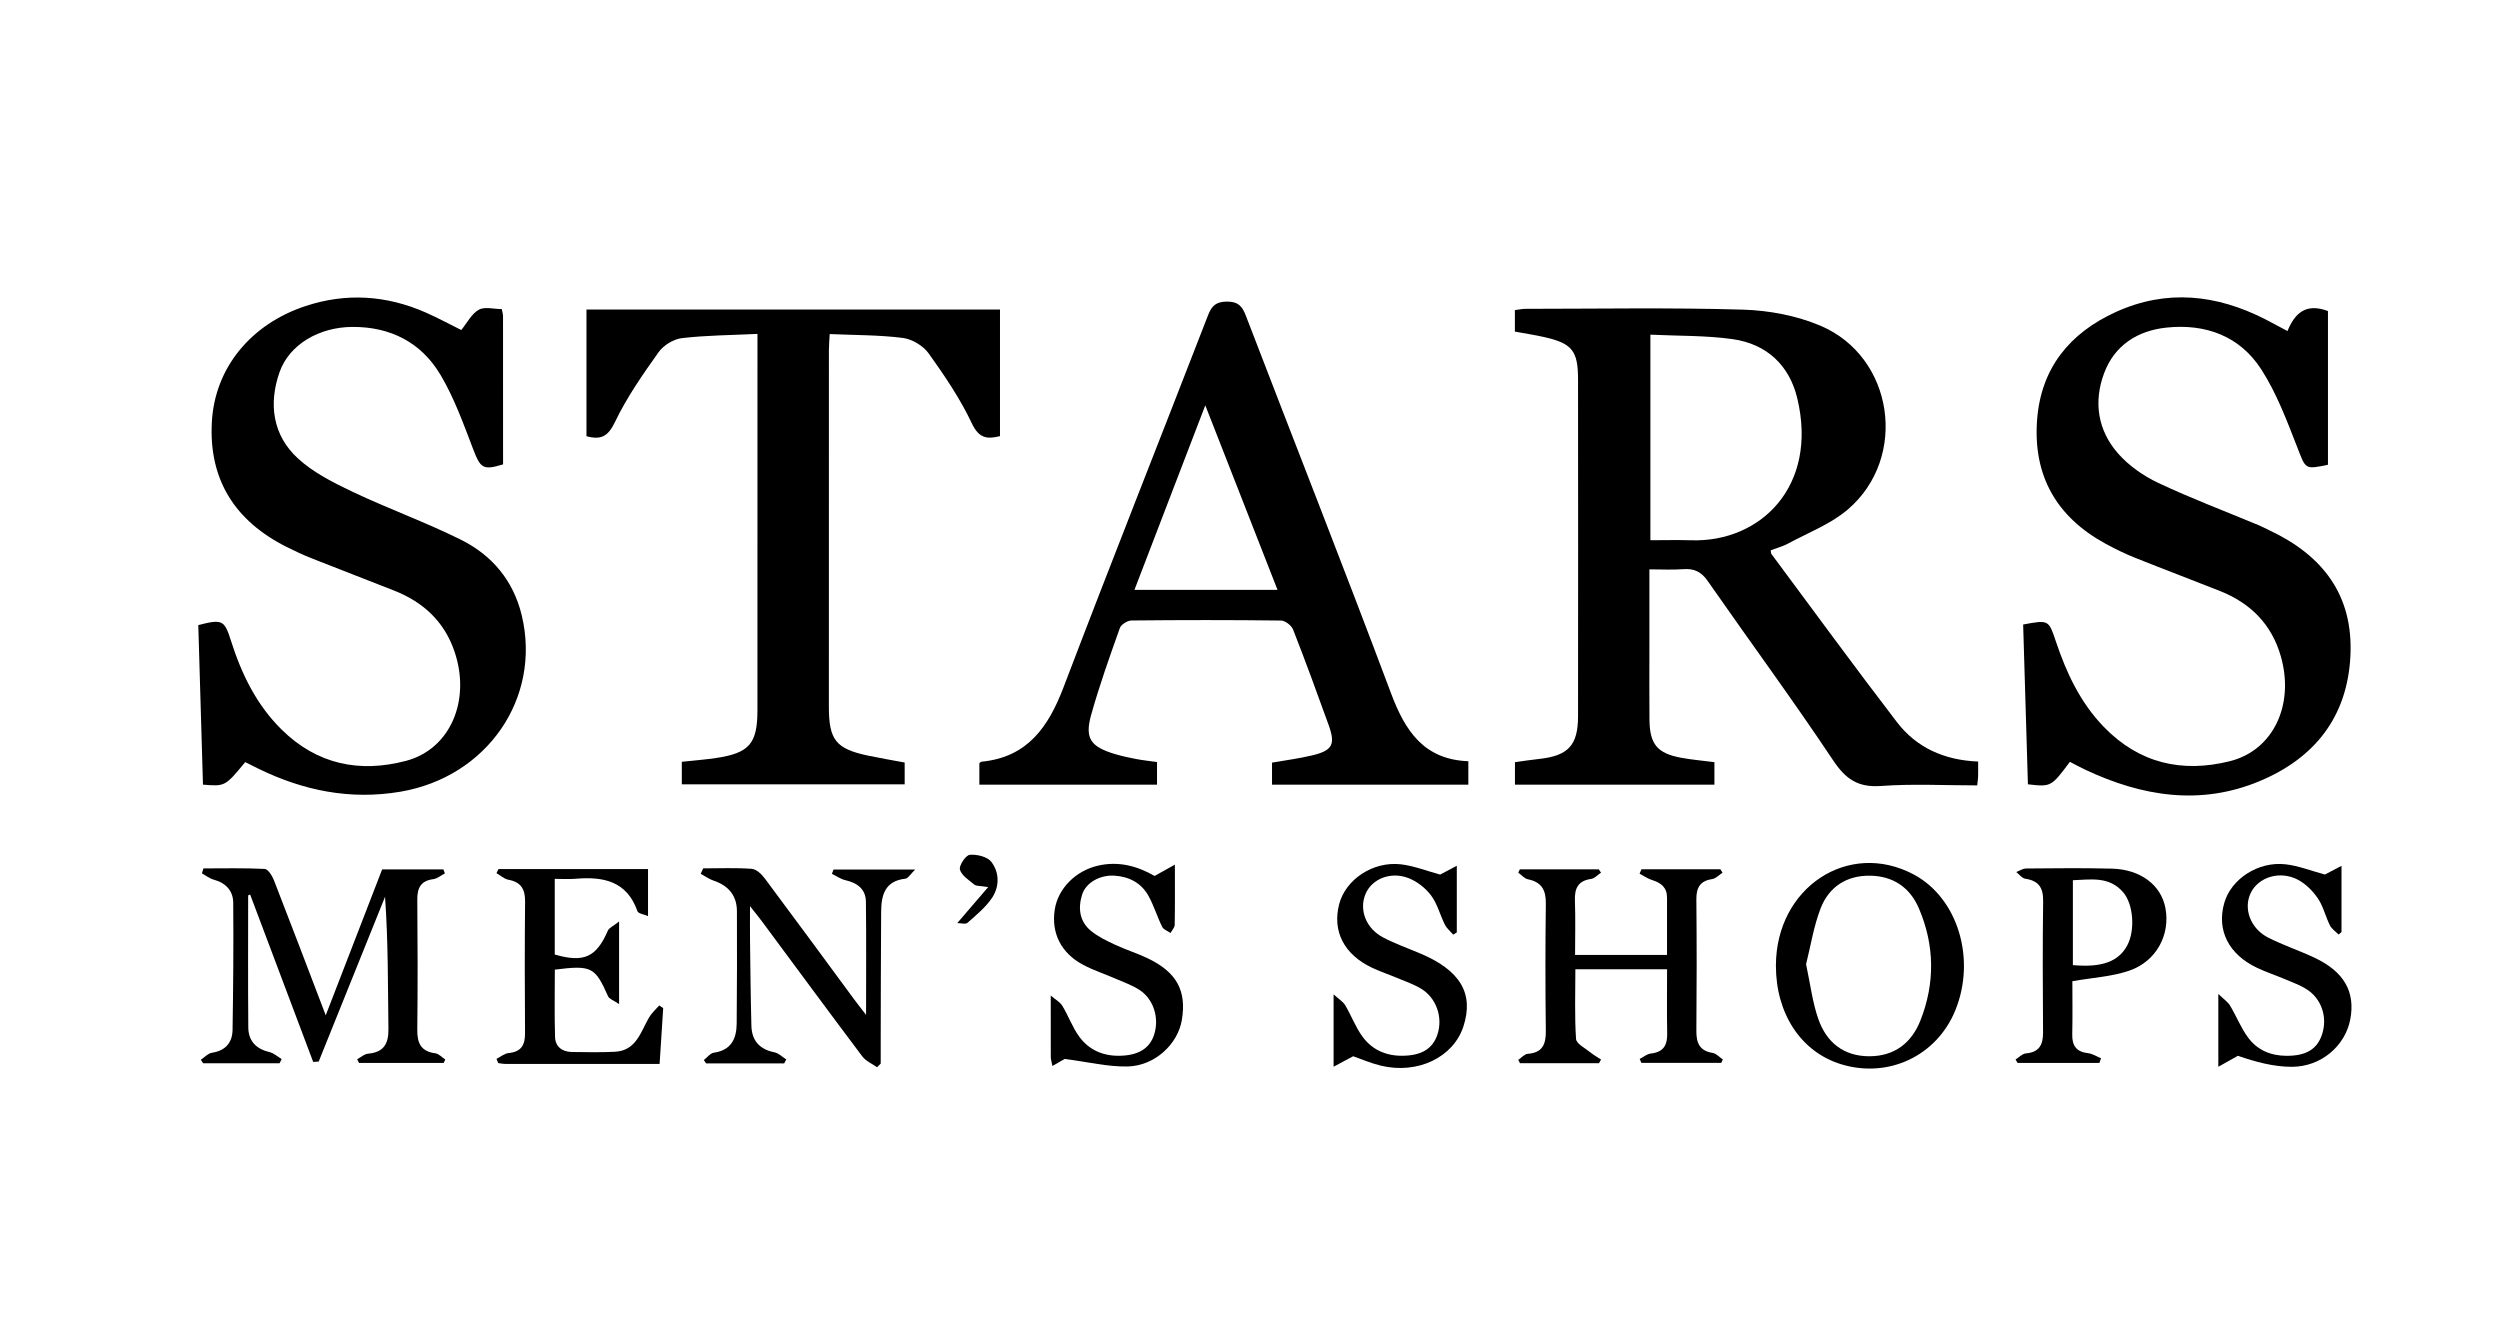
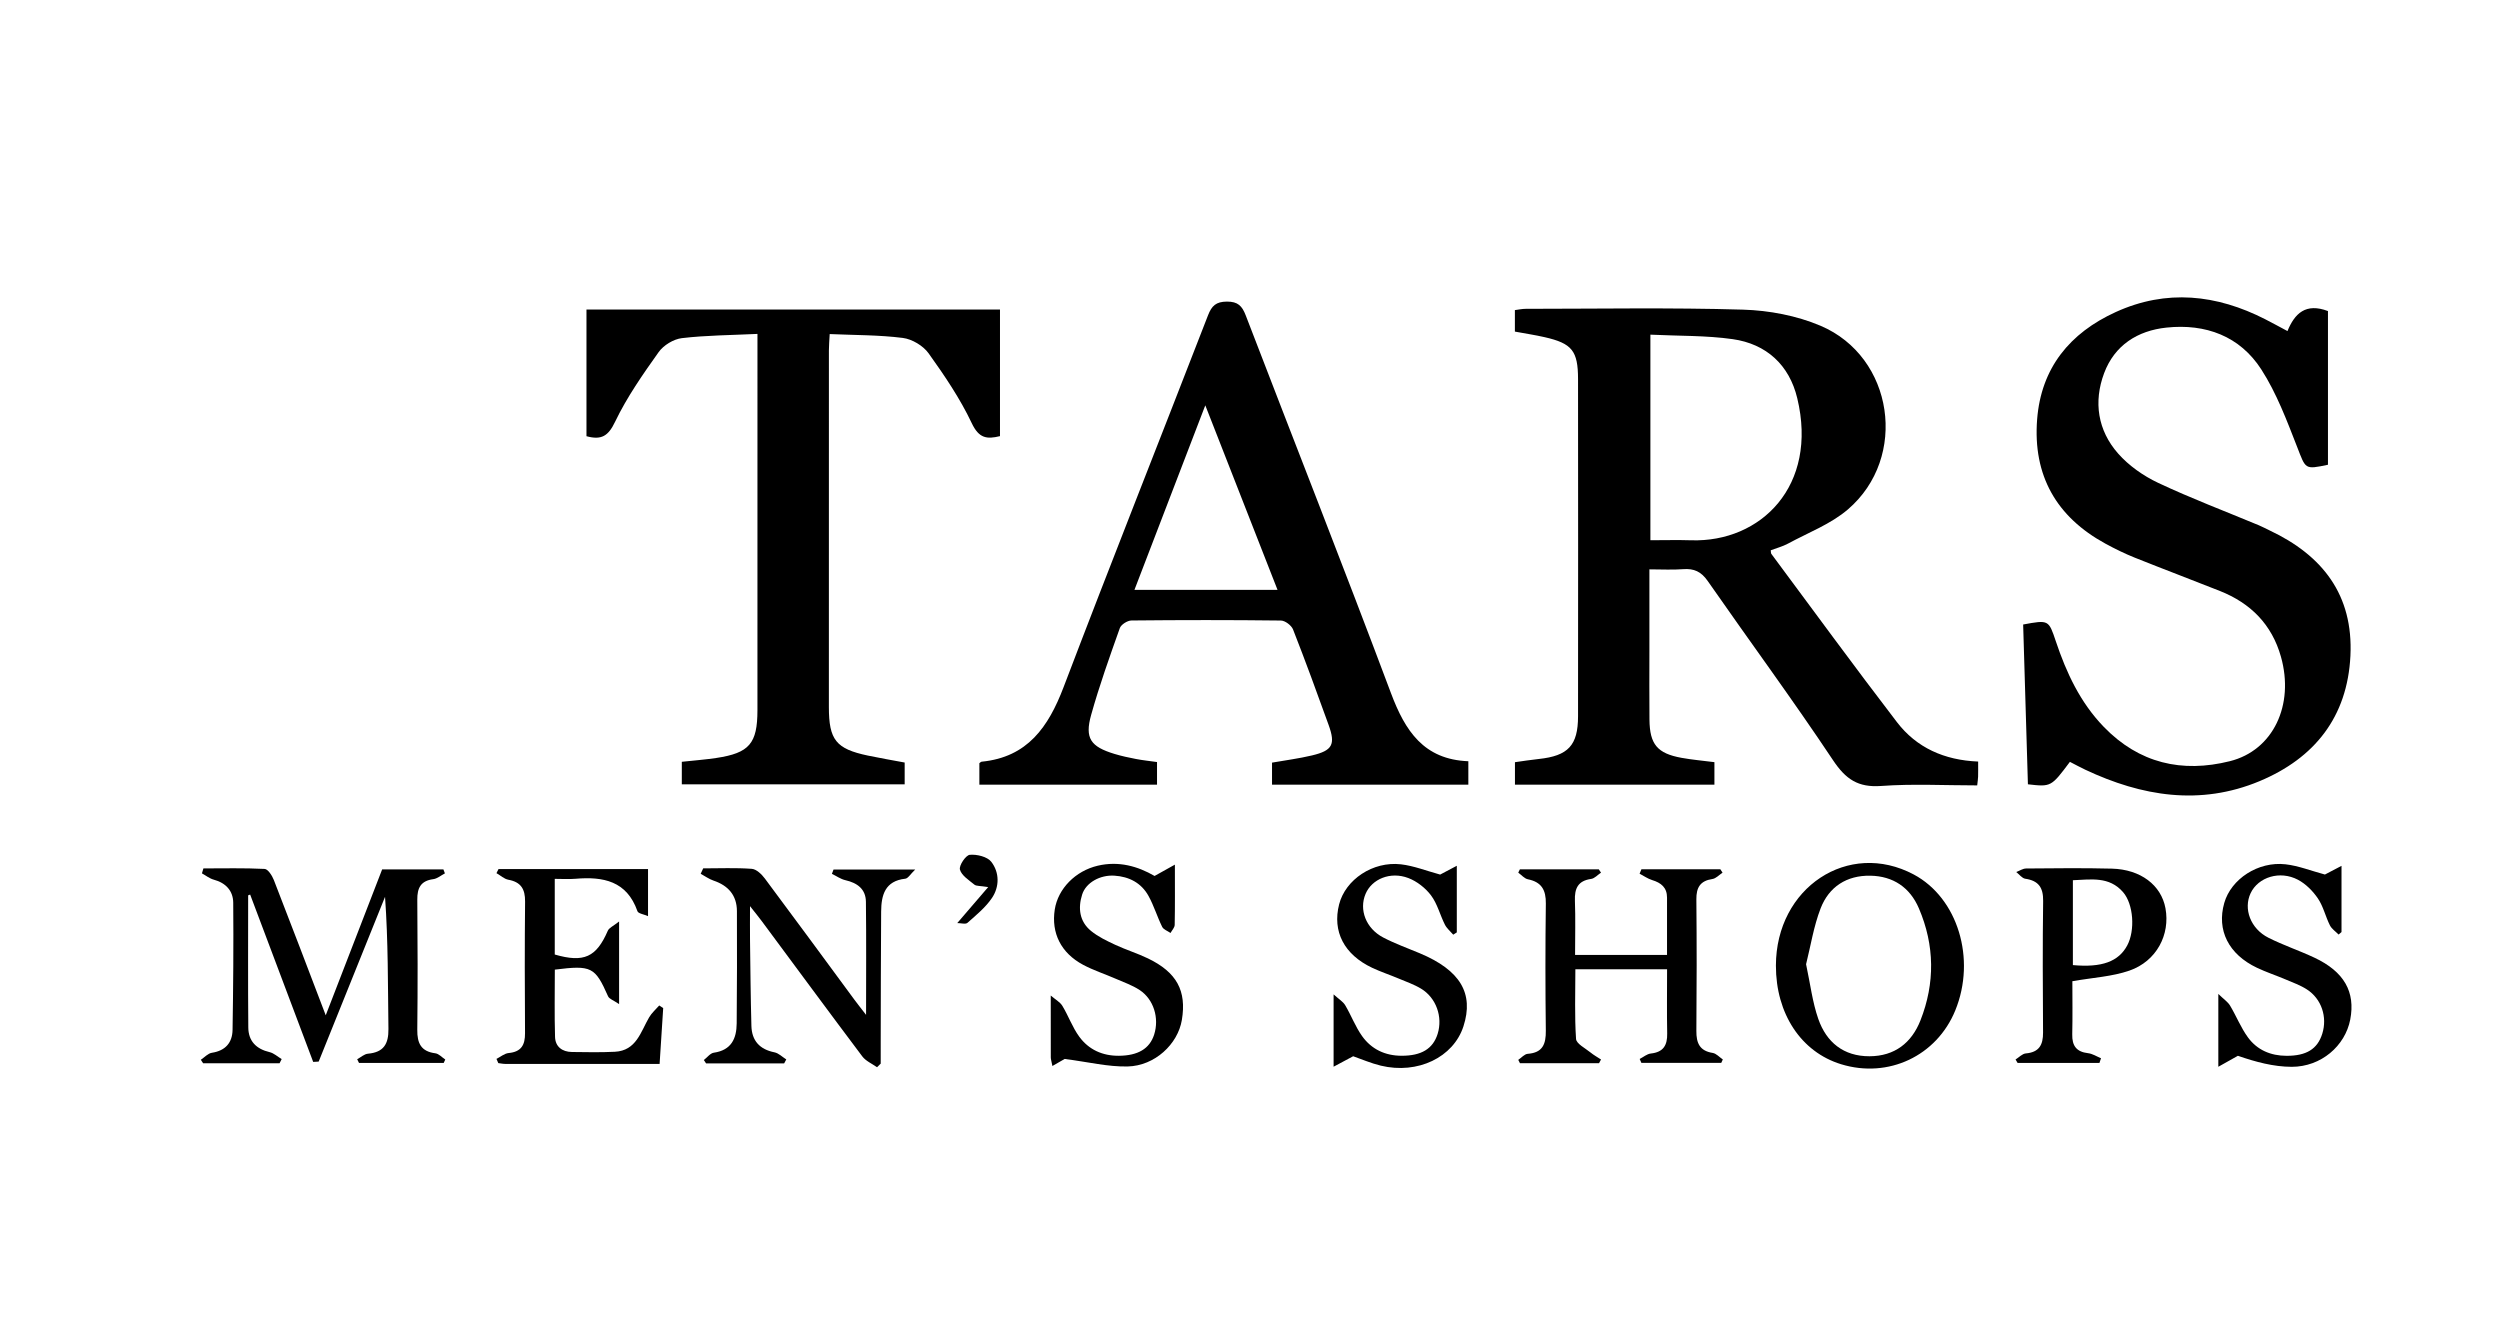
<svg xmlns="http://www.w3.org/2000/svg" version="1.1" id="Calque_3" x="0px" y="0px" width="450px" height="240px" viewBox="0 0 450 240" enable-background="new 0 0 450 240" xml:space="preserve">
  <g>
    <path fill-rule="evenodd" clip-rule="evenodd" fill="none" d="M8.615,39.135c143.826,0,287.652,0,431.539,0   c0,54.463,0,108.938,0,163.491c-143.806,0-287.672,0-431.539,0C8.615,148.178,8.615,93.662,8.615,39.135z M356.066,137.08   c-6.108-0.248-11.096-2.5-14.618-7.093c-7.666-9.994-15.091-20.172-22.604-30.281c-0.091-0.123-0.063-0.335-0.115-0.654   c1.028-0.39,2.143-0.677,3.122-1.208c3.639-1.973,7.686-3.502,10.768-6.145c10.922-9.363,8.254-27.48-4.937-33.066   c-4.295-1.818-9.236-2.755-13.918-2.895c-13.036-0.39-26.092-0.153-39.138-0.148c-0.669,0.001-1.339,0.153-1.948,0.229   c0,1.438,0,2.646,0,3.869c1.891,0.351,3.642,0.612,5.361,1.005c4.914,1.121,6,2.451,6.006,7.525   c0.021,20.237,0.021,40.474,0.001,60.712c-0.006,5.258-1.788,7.126-7.067,7.688c-1.461,0.154-2.913,0.389-4.289,0.577   c0,1.539,0,2.739,0,4.042c12.033,0,23.888,0,35.904,0c0-1.405,0-2.68,0-4.048c-2.073-0.268-4.014-0.433-5.922-0.779   c-4.36-0.795-5.725-2.428-5.77-6.867c-0.042-4.082-0.011-8.165-0.011-12.249c0-4.855,0-9.711,0-14.81   c2.211,0,4.152,0.117,6.072-0.032c1.956-0.152,3.248,0.438,4.418,2.119c7.494,10.775,15.289,21.348,22.564,32.268   c2.281,3.421,4.498,4.938,8.661,4.636c5.714-0.414,11.48-0.103,17.289-0.103c0.077-0.722,0.151-1.149,0.162-1.577   C356.081,139.005,356.066,138.216,356.066,137.08z M372.582,137.133c1.025,0.526,1.878,0.994,2.756,1.407   c10.197,4.806,20.716,6.527,31.4,2.062c9.871-4.128,15.804-11.534,16.342-22.562c0.536-10.955-5.016-18.078-14.565-22.575   c-0.642-0.302-1.267-0.645-1.92-0.917c-6.052-2.521-12.197-4.842-18.122-7.634c-2.658-1.252-5.275-3.087-7.208-5.279   c-3.668-4.159-4.455-9.299-2.517-14.47c1.88-5.015,6.003-7.648,11.216-8.198c7.063-0.746,13.227,1.533,17.092,7.555   c2.734,4.259,4.567,9.148,6.425,13.903c1.573,4.029,1.334,4.123,5.556,3.228c0-9.324,0-18.597,0-27.662   c-4.019-1.524-5.991,0.444-7.288,3.601c-1.506-0.801-2.739-1.48-3.991-2.12c-8.772-4.478-17.783-5.462-26.906-1.31   c-8.266,3.762-13.454,10.053-14.168,19.36c-0.771,10.055,3.456,17.514,12.297,22.335c1.709,0.931,3.468,1.793,5.271,2.518   c5.099,2.046,10.243,3.974,15.348,6.006c5.518,2.197,9.332,6.014,10.972,11.828c2.451,8.694-1.398,16.856-9.188,18.804   c-8.628,2.158-16.358,0.382-22.704-6.182c-4.235-4.38-6.73-9.733-8.634-15.416c-1.289-3.845-1.278-3.849-5.876-3.003   c0.286,9.578,0.572,19.193,0.857,28.762C369.201,141.646,369.201,141.646,372.582,137.133z M44.142,137.18   c0.768,0.384,1.551,0.782,2.34,1.169c8.094,3.961,16.528,5.682,25.544,4.169c15.614-2.622,25.46-16.822,21.895-31.731   c-1.503-6.287-5.367-10.864-10.987-13.652c-6.333-3.143-13.026-5.555-19.419-8.587c-3.483-1.653-7.097-3.468-9.893-6.036   c-4.523-4.155-5.301-9.76-3.325-15.461c1.756-5.063,7.167-8.178,13.163-8.204c6.87-0.029,12.377,2.825,15.828,8.624   c2.462,4.139,4.121,8.786,5.856,13.315c1.351,3.525,1.774,3.899,5.41,2.807c0-8.957,0.002-17.826-0.008-26.695   c0-0.339-0.118-0.677-0.225-1.26c-1.435,0-3.102-0.48-4.146,0.121c-1.319,0.761-2.129,2.404-3.144,3.647   c-2.225-1.1-4.326-2.248-6.511-3.2c-7.03-3.063-14.244-3.526-21.544-1.107c-9.84,3.26-16.28,11.118-16.837,20.791   c-0.601,10.439,4.148,17.858,13.379,22.524c1.501,0.76,3.033,1.47,4.596,2.092c4.94,1.963,9.91,3.854,14.854,5.811   c5.215,2.063,9.008,5.55,10.847,10.972c2.979,8.79-0.769,17.573-8.749,19.671c-8.378,2.202-16.024,0.625-22.365-5.625   c-4.54-4.474-7.231-10.018-9.131-16.014c-1.181-3.73-1.567-3.898-5.878-2.807c0.281,9.562,0.563,19.168,0.843,28.724   C40.514,141.563,40.514,141.563,44.142,137.18z M264.302,137.023c-8.012-0.31-11.377-5.454-13.925-12.248   c-8.524-22.738-17.44-45.329-26.145-68c-0.656-1.71-1.409-2.5-3.392-2.488c-1.96,0.012-2.733,0.749-3.403,2.48   c-8.643,22.316-17.482,44.558-25.995,66.923c-2.725,7.154-6.482,12.603-14.738,13.412c-0.152,0.015-0.289,0.186-0.419,0.273   c0,1.291,0,2.564,0,3.859c10.763,0,21.297,0,31.978,0c0-1.421,0-2.704,0-4.067c-1.328-0.188-2.563-0.314-3.777-0.548   c-1.303-0.25-2.607-0.53-3.875-0.913c-4.297-1.303-5.383-2.804-4.21-7.008c1.475-5.283,3.326-10.467,5.166-15.64   c0.229-0.645,1.37-1.365,2.096-1.372c8.966-0.094,17.934-0.101,26.901,0.01c0.755,0.01,1.896,0.875,2.184,1.607   c2.232,5.691,4.333,11.438,6.404,17.189c1.27,3.521,0.698,4.602-2.979,5.48c-2.381,0.568-4.822,0.88-7.209,1.3   c0,1.427,0,2.627,0,3.961c11.841,0,23.517,0,35.338,0C264.302,139.903,264.302,138.695,264.302,137.023z M136.343,60.104   c0,2.584,0,4.523,0,6.465c0,20.421,0.006,40.842-0.003,61.263c-0.002,6.001-1.457,7.706-7.392,8.6   c-2.076,0.312-4.175,0.467-6.223,0.69c0,1.56,0,2.824,0,4.053c13.49,0,26.754,0,40.115,0c0-1.406,0-2.619,0-3.92   c-2.277-0.428-4.456-0.794-6.616-1.25c-5.741-1.211-7.025-2.81-7.027-8.745c-0.007-21.396-0.004-42.794,0.005-64.192   c0-0.858,0.08-1.716,0.143-2.936c4.538,0.199,8.89,0.151,13.167,0.696c1.663,0.211,3.655,1.399,4.633,2.764   c2.868,4.005,5.674,8.146,7.772,12.582c1.291,2.726,2.702,2.917,5.08,2.33c0-7.649,0-15.152,0-22.786c-24.877,0-49.599,0-74.432,0   c0,7.714,0,15.281,0,22.799c2.719,0.741,3.925-0.037,5.154-2.602c2.12-4.423,4.984-8.522,7.841-12.54   c0.879-1.236,2.688-2.336,4.186-2.511C127.124,60.351,131.559,60.334,136.343,60.104z M64.293,190.664   c0.109,0.222,0.219,0.444,0.329,0.666c5.081,0,10.162,0,15.243,0c0.093-0.206,0.187-0.414,0.28-0.619   c-0.591-0.389-1.149-1.037-1.78-1.119c-2.587-0.333-3.284-1.816-3.255-4.242c0.091-7.808,0.064-15.618,0.003-23.426   c-0.017-2.094,0.622-3.382,2.872-3.677c0.731-0.095,1.399-0.681,2.097-1.041c-0.09-0.238-0.18-0.477-0.27-0.715   c-3.754,0-7.508,0-11.027,0c-3.333,8.62-6.617,17.112-10.153,26.26c-3.308-8.658-6.287-16.521-9.344-24.356   c-0.308-0.787-1.058-1.961-1.651-1.99c-3.667-0.186-7.347-0.093-11.024-0.093c-0.088,0.297-0.177,0.594-0.265,0.891   c0.707,0.388,1.372,0.931,2.129,1.135c2.178,0.584,3.486,2.018,3.504,4.154c0.066,7.626,0.002,15.256-0.121,22.881   c-0.037,2.308-1.279,3.75-3.72,4.125c-0.711,0.108-1.331,0.823-1.991,1.261c0.138,0.208,0.276,0.417,0.415,0.626   c4.586,0,9.173,0,13.759,0c0.126-0.25,0.252-0.501,0.377-0.75c-0.722-0.431-1.396-1.07-2.176-1.253   c-2.406-0.563-3.808-1.993-3.829-4.428c-0.068-7.931-0.025-15.862-0.025-23.793c0.12-0.046,0.24-0.092,0.36-0.139   c3.782,10.04,7.563,20.081,11.344,30.121c0.329-0.019,0.659-0.038,0.988-0.056c3.982-9.887,7.963-19.772,11.946-29.659   c0.574,8.044,0.505,15.919,0.612,23.79c0.037,2.706-0.875,4.2-3.681,4.446C65.566,189.722,64.94,190.316,64.293,190.664z    M300.064,171.888c-5.672,0-11.027,0-16.547,0c0-3.396,0.088-6.587-0.03-9.769c-0.08-2.192,0.537-3.583,2.917-3.915   c0.633-0.089,1.189-0.739,1.78-1.13c-0.135-0.201-0.27-0.4-0.402-0.6c-4.735,0-9.469,0-14.201,0   c-0.097,0.198-0.195,0.398-0.291,0.599c0.576,0.414,1.104,1.07,1.738,1.197c2.469,0.495,3.256,1.941,3.225,4.37   c-0.101,7.628-0.094,15.26-0.003,22.888c0.027,2.405-0.556,3.957-3.254,4.157c-0.593,0.043-1.139,0.71-1.707,1.09   c0.102,0.2,0.205,0.402,0.307,0.603c4.743,0,9.485,0,14.228,0c0.121-0.224,0.241-0.445,0.363-0.67   c-0.637-0.419-1.313-0.788-1.898-1.268c-0.939-0.769-2.54-1.563-2.599-2.433c-0.276-4.126-0.122-8.283-0.122-12.544   c5.586,0,10.933,0,16.508,0c0,3.971-0.053,7.77,0.02,11.564c0.043,2.12-0.691,3.361-2.941,3.602   c-0.698,0.073-1.343,0.642-2.011,0.982c0.102,0.234,0.204,0.467,0.306,0.699c4.793,0,9.585,0,14.379,0   c0.095-0.203,0.188-0.405,0.281-0.61c-0.604-0.407-1.17-1.072-1.823-1.176c-2.355-0.373-2.954-1.783-2.938-3.954   c0.067-7.896,0.074-15.793-0.001-23.688c-0.021-2.137,0.69-3.338,2.888-3.665c0.65-0.098,1.219-0.744,1.824-1.139   c-0.13-0.205-0.261-0.408-0.392-0.61c-4.736,0-9.473,0-14.21,0c-0.11,0.264-0.221,0.527-0.33,0.792   c0.752,0.394,1.468,0.909,2.268,1.153c1.61,0.493,2.674,1.337,2.671,3.157C300.06,164.937,300.064,168.303,300.064,171.888z    M126.575,156.306c-0.152,0.325-0.302,0.65-0.453,0.976c0.767,0.417,1.493,0.951,2.309,1.226c2.662,0.895,4.197,2.656,4.213,5.481   c0.037,6.744,0.012,13.487-0.042,20.23c-0.021,2.754-0.982,4.816-4.115,5.268c-0.648,0.093-1.2,0.861-1.797,1.319   c0.137,0.203,0.271,0.407,0.405,0.61c4.683,0,9.367,0,14.048,0c0.129-0.239,0.257-0.479,0.385-0.719   c-0.707-0.44-1.364-1.124-2.127-1.278c-2.665-0.531-4.077-2.093-4.15-4.746c-0.139-5.14-0.181-10.283-0.249-15.426   c-0.023-1.801-0.002-3.604-0.002-6.141c1.054,1.341,1.604,2.008,2.119,2.702c6.023,8.122,12.018,16.267,18.095,24.347   c0.631,0.84,1.753,1.308,2.647,1.947c0.221-0.217,0.442-0.434,0.664-0.649c0-1.319-0.002-2.639,0.001-3.956   c0.022-7.809,0.021-15.619,0.079-23.427c0.023-2.958,0.69-5.498,4.341-5.902c0.509-0.055,0.938-0.836,1.784-1.646   c-5.434,0-10.067,0-14.698,0c-0.096,0.256-0.193,0.512-0.291,0.768c0.808,0.393,1.578,0.949,2.429,1.144   c2.144,0.489,3.666,1.594,3.693,3.884c0.081,6.673,0.029,13.347,0.029,20.357c-0.818-1.061-1.468-1.873-2.086-2.708   c-5.371-7.282-10.715-14.582-16.131-21.83c-0.572-0.767-1.522-1.687-2.355-1.748C132.42,156.175,129.493,156.306,126.575,156.306z    M319.664,173.805c-0.011,8.669,4.531,15.545,11.73,17.756c8.502,2.611,17.207-1.488,20.554-9.68   c3.794-9.289,0.448-20.249-7.473-24.471C332.722,151.145,319.681,159.761,319.664,173.805z M118.729,191.512   c0.229-3.564,0.438-6.808,0.646-10.052c-0.239-0.159-0.476-0.318-0.713-0.477c-0.612,0.704-1.349,1.336-1.812,2.127   c-1.533,2.62-2.302,6.016-6.187,6.207c-2.567,0.127-5.145,0.075-7.717,0.041c-1.754-0.024-2.985-0.956-3.039-2.711   c-0.121-4.049-0.039-8.104-0.039-12.115c6.623-0.829,7.236-0.485,9.579,4.791c0.222,0.501,1.019,0.745,1.989,1.412   c0-2.859,0-5.07,0-7.278c0-2.282,0-4.564,0-7.591c-1.043,0.832-1.8,1.135-2.031,1.666c-2.065,4.765-4.293,5.803-9.55,4.281   c0-4.411,0-8.837,0-13.619c1.301,0,2.529,0.087,3.741-0.016c4.966-0.421,9.228,0.38,11.144,5.839   c0.147,0.422,1.136,0.549,1.904,0.888c0-3.082,0-5.713,0-8.475c-9.059,0-17.984,0-26.909,0c-0.125,0.243-0.25,0.488-0.374,0.734   c0.714,0.41,1.385,1.05,2.148,1.189c2.269,0.414,3.027,1.692,3.005,3.921c-0.078,7.899-0.065,15.799-0.01,23.697   c0.015,2.122-0.672,3.356-2.946,3.574c-0.758,0.072-1.464,0.688-2.194,1.055c0.109,0.254,0.219,0.505,0.328,0.758   c0.428,0.051,0.856,0.146,1.284,0.146C100.115,191.514,109.253,191.512,118.729,191.512z M191.64,190.61   c4.249,0.545,7.801,1.436,11.333,1.353c4.899-0.115,9.037-4.026,9.759-8.367c0.875-5.256-0.914-8.583-6.11-11.087   c-1.91-0.921-3.963-1.549-5.887-2.448c-1.513-0.708-3.072-1.45-4.352-2.495c-2.088-1.705-2.374-4.111-1.597-6.555   c0.684-2.151,3.241-3.557,5.805-3.394c2.656,0.169,4.842,1.309,6.136,3.646c0.979,1.768,1.563,3.748,2.461,5.566   c0.244,0.495,0.988,0.744,1.503,1.106c0.262-0.484,0.742-0.965,0.751-1.455c0.067-3.343,0.035-6.688,0.035-10.848   c-1.699,0.947-2.594,1.447-3.656,2.04c-3.031-1.758-6.456-2.731-10.229-1.848c-4.005,0.939-7.158,4.131-7.738,7.889   c-0.652,4.223,1.104,7.809,5.095,9.946c1.866,0.998,3.912,1.655,5.859,2.506c1.458,0.635,2.995,1.169,4.311,2.03   c2.557,1.674,3.571,5.069,2.625,8.035c-0.813,2.545-2.923,3.774-6.327,3.808c-2.973,0.027-5.447-1.104-7.153-3.436   c-1.235-1.689-1.949-3.748-3.043-5.553c-0.42-0.69-1.249-1.131-2.089-1.854c0,4.225-0.005,7.678,0.008,11.132   c0.002,0.341,0.121,0.682,0.289,1.552C190.532,191.248,191.415,190.74,191.64,190.61z M373.026,176.619   c3.734-0.658,7.16-0.829,10.271-1.91c4.877-1.695,7.359-6.465,6.486-11.219c-0.766-4.157-4.453-6.998-9.645-7.135   c-5.145-0.136-10.295-0.066-15.44-0.026c-0.593,0.004-1.183,0.415-1.773,0.637c0.541,0.42,1.038,1.122,1.627,1.209   c2.385,0.352,3.243,1.589,3.211,3.991c-0.104,7.897-0.069,15.798-0.016,23.696c0.016,2.217-0.699,3.545-3.099,3.753   c-0.644,0.056-1.235,0.714-1.852,1.096c0.124,0.207,0.246,0.414,0.37,0.619c4.909,0,9.822,0,14.731,0   c0.095-0.281,0.188-0.563,0.283-0.846c-0.776-0.315-1.53-0.819-2.333-0.91c-2.098-0.239-2.891-1.342-2.844-3.386   C373.08,182.922,373.026,179.652,373.026,176.619z M243.569,190.124c1.474,0.511,3.188,1.262,4.979,1.694   c6.64,1.602,13.067-1.501,14.872-7.077c1.921-5.934-0.581-10.11-7.865-13.156c-2.208-0.924-4.476-1.735-6.587-2.843   c-3.112-1.633-4.372-4.998-3.165-7.847c1.127-2.664,4.462-4.083,7.7-2.848c1.556,0.593,3.094,1.802,4.095,3.139   c1.137,1.518,1.609,3.518,2.483,5.249c0.342,0.682,0.993,1.208,1.503,1.805c0.214-0.136,0.428-0.273,0.641-0.41   c0-3.779,0-7.561,0-11.991c-1.382,0.73-2.358,1.246-2.997,1.584c-2.469-0.667-4.724-1.573-7.051-1.845   c-5.061-0.588-9.998,2.752-11.135,7.201c-1.245,4.882,0.895,9.041,5.955,11.428c1.52,0.715,3.126,1.247,4.68,1.899   c1.386,0.582,2.833,1.08,4.111,1.851c2.741,1.653,3.935,5.094,2.989,8.134c-0.843,2.709-2.938,3.951-6.491,3.945   c-2.97-0.005-5.422-1.176-7.105-3.533c-1.22-1.707-1.963-3.744-3.045-5.56c-0.39-0.655-1.145-1.094-2.088-1.954   c0,4.691,0,8.486,0,13.019C241.497,191.233,242.462,190.718,243.569,190.124z M418.486,157.416   c-2.507-0.673-4.76-1.577-7.086-1.844c-4.942-0.565-9.808,2.656-11.033,6.962c-1.393,4.891,0.766,9.232,5.889,11.663   c1.677,0.797,3.453,1.38,5.163,2.106c1.3,0.552,2.659,1.037,3.834,1.799c2.633,1.703,3.688,4.957,2.761,7.951   c-0.864,2.785-2.876,4.001-6.433,3.991c-2.854-0.006-5.283-1.043-6.938-3.3c-1.29-1.76-2.105-3.86-3.237-5.746   c-0.393-0.654-1.105-1.118-2.107-2.093c0,4.758,0,8.55,0,13.111c1.501-0.841,2.511-1.408,3.522-1.976   c3.138,1.089,6.413,1.981,9.69,1.984c5.292,0.003,9.617-3.771,10.53-8.492c0.963-4.993-1.097-8.641-6.449-11.156   c-2.721-1.278-5.598-2.235-8.277-3.588c-3.231-1.632-4.537-5.204-3.198-8.028c1.364-2.877,5.253-4.122,8.513-2.408   c1.414,0.744,2.693,2.038,3.6,3.377c0.973,1.434,1.361,3.25,2.152,4.825c0.327,0.652,1.035,1.116,1.571,1.664   c0.172-0.15,0.346-0.301,0.52-0.45c0-3.769,0-7.538,0-11.917C420.165,156.538,419.255,157.013,418.486,157.416z M172.306,166.154   c0.665,0,1.495,0.256,1.833-0.043c1.568-1.395,3.259-2.766,4.415-4.478c1.37-2.03,1.363-4.578-0.114-6.502   c-0.711-0.927-2.602-1.387-3.882-1.266c-0.722,0.069-1.969,1.935-1.769,2.66c0.293,1.068,1.617,1.898,2.602,2.708   c0.338,0.279,0.973,0.194,2.484,0.44C175.841,162.041,174.258,163.884,172.306,166.154z" />
    <path fill-rule="evenodd" clip-rule="evenodd" d="M356.066,137.08c0,1.136,0.015,1.925-0.008,2.715   c-0.011,0.428-0.085,0.855-0.162,1.577c-5.809,0-11.575-0.312-17.289,0.103c-4.163,0.302-6.38-1.215-8.661-4.636   c-7.275-10.92-15.07-21.492-22.564-32.268c-1.17-1.682-2.462-2.271-4.418-2.119c-1.92,0.149-3.861,0.032-6.072,0.032   c0,5.099,0,9.954,0,14.81c0,4.084-0.031,8.167,0.011,12.249c0.045,4.439,1.409,6.072,5.77,6.867   c1.908,0.347,3.849,0.512,5.922,0.779c0,1.368,0,2.643,0,4.048c-12.017,0-23.871,0-35.904,0c0-1.303,0-2.503,0-4.042   c1.376-0.188,2.828-0.423,4.289-0.577c5.279-0.563,7.062-2.431,7.067-7.688c0.021-20.238,0.02-40.475-0.001-60.712   c-0.006-5.074-1.092-6.404-6.006-7.525c-1.72-0.393-3.471-0.654-5.361-1.005c0-1.223,0-2.432,0-3.869   c0.609-0.075,1.279-0.228,1.948-0.229c13.046-0.005,26.102-0.241,39.138,0.148c4.682,0.14,9.623,1.076,13.918,2.895   c13.19,5.586,15.858,23.703,4.937,33.066c-3.082,2.643-7.129,4.172-10.768,6.145c-0.979,0.531-2.094,0.818-3.122,1.208   c0.052,0.319,0.024,0.531,0.115,0.654c7.514,10.109,14.938,20.287,22.604,30.281C344.971,134.58,349.958,136.832,356.066,137.08z    M297.07,60.239c0,12.64,0,24.736,0,37.001c2.565,0,4.952-0.064,7.334,0.011c12.555,0.396,22.892-9.793,19.101-25.576   c-1.437-5.978-5.544-9.767-11.632-10.63C307.08,60.367,302.174,60.487,297.07,60.239z" />
    <path fill-rule="evenodd" clip-rule="evenodd" d="M372.582,137.133c-3.381,4.514-3.381,4.514-7.557,4.04   c-0.285-9.568-0.571-19.184-0.857-28.762c4.598-0.846,4.587-0.842,5.876,3.003c1.903,5.683,4.398,11.036,8.634,15.416   c6.346,6.563,14.076,8.34,22.704,6.182c7.79-1.947,11.64-10.109,9.188-18.804c-1.64-5.814-5.454-9.631-10.972-11.828   c-5.104-2.032-10.249-3.96-15.348-6.006c-1.804-0.725-3.563-1.587-5.271-2.518c-8.841-4.821-13.067-12.28-12.297-22.335   c0.714-9.308,5.902-15.599,14.168-19.36c9.123-4.152,18.134-3.168,26.906,1.31c1.252,0.64,2.485,1.319,3.991,2.12   c1.297-3.156,3.27-5.125,7.288-3.601c0,9.065,0,18.338,0,27.662c-4.222,0.896-3.982,0.802-5.556-3.228   c-1.857-4.755-3.69-9.645-6.425-13.903c-3.865-6.021-10.028-8.301-17.092-7.555c-5.213,0.55-9.336,3.184-11.216,8.198   c-1.938,5.171-1.151,10.311,2.517,14.47c1.933,2.192,4.55,4.027,7.208,5.279c5.925,2.792,12.07,5.112,18.122,7.634   c0.653,0.272,1.278,0.615,1.92,0.917c9.55,4.497,15.102,11.62,14.565,22.575c-0.538,11.027-6.471,18.434-16.342,22.562   c-10.685,4.466-21.203,2.744-31.4-2.062C374.46,138.127,373.607,137.659,372.582,137.133z" />
-     <path fill-rule="evenodd" clip-rule="evenodd" d="M44.142,137.18c-3.628,4.383-3.628,4.383-7.607,4.057   c-0.28-9.556-0.562-19.162-0.843-28.724c4.312-1.092,4.698-0.924,5.878,2.807c1.9,5.996,4.591,11.54,9.131,16.014   c6.341,6.25,13.987,7.827,22.365,5.625c7.979-2.098,11.728-10.881,8.749-19.671c-1.839-5.422-5.631-8.908-10.847-10.972   c-4.944-1.956-9.914-3.848-14.854-5.811c-1.563-0.622-3.095-1.332-4.596-2.092c-9.231-4.666-13.98-12.085-13.379-22.524   c0.557-9.673,6.997-17.531,16.837-20.791c7.3-2.419,14.514-1.955,21.544,1.107c2.186,0.952,4.287,2.101,6.511,3.2   c1.014-1.243,1.824-2.887,3.144-3.647c1.043-0.602,2.711-0.121,4.146-0.121c0.107,0.583,0.225,0.921,0.225,1.26   c0.01,8.869,0.008,17.738,0.008,26.695c-3.635,1.093-4.059,0.719-5.41-2.807c-1.735-4.529-3.394-9.177-5.856-13.315   c-3.451-5.799-8.958-8.653-15.828-8.624c-5.996,0.026-11.406,3.141-13.163,8.204c-1.977,5.701-1.198,11.306,3.325,15.461   c2.795,2.568,6.409,4.383,9.893,6.036c6.393,3.032,13.085,5.444,19.419,8.587c5.621,2.788,9.484,7.365,10.987,13.652   c3.565,14.909-6.281,29.109-21.895,31.731c-9.016,1.513-17.45-0.208-25.544-4.169C45.692,137.962,44.909,137.563,44.142,137.18z" />
    <path fill-rule="evenodd" clip-rule="evenodd" d="M264.302,137.023c0,1.672,0,2.88,0,4.212c-11.821,0-23.497,0-35.338,0   c0-1.334,0-2.534,0-3.961c2.387-0.42,4.828-0.731,7.209-1.3c3.678-0.879,4.249-1.96,2.979-5.48   c-2.071-5.752-4.172-11.498-6.404-17.189c-0.287-0.732-1.429-1.598-2.184-1.607c-8.967-0.11-17.935-0.104-26.901-0.01   c-0.727,0.007-1.867,0.728-2.096,1.372c-1.839,5.173-3.691,10.356-5.166,15.64c-1.172,4.204-0.087,5.705,4.21,7.008   c1.268,0.383,2.571,0.663,3.875,0.913c1.214,0.233,2.449,0.36,3.777,0.548c0,1.363,0,2.646,0,4.067c-10.68,0-21.215,0-31.978,0   c0-1.295,0-2.568,0-3.859c0.13-0.088,0.267-0.259,0.419-0.273c8.256-0.81,12.013-6.258,14.738-13.412   c8.513-22.365,17.352-44.606,25.995-66.923c0.67-1.731,1.443-2.469,3.403-2.48c1.982-0.012,2.736,0.778,3.392,2.488   c8.705,22.671,17.621,45.262,26.145,68C252.925,131.569,256.29,136.714,264.302,137.023z M229.955,106.176   c-4.347-11.104-8.532-21.798-13.002-33.216c-4.44,11.563-8.562,22.3-12.753,33.216C212.942,106.176,221.25,106.176,229.955,106.176   z" />
    <path fill-rule="evenodd" clip-rule="evenodd" d="M136.343,60.104c-4.784,0.229-9.22,0.246-13.597,0.76   c-1.498,0.175-3.307,1.274-4.186,2.511c-2.857,4.018-5.721,8.117-7.841,12.54c-1.229,2.564-2.435,3.343-5.154,2.602   c0-7.518,0-15.085,0-22.799c24.833,0,49.555,0,74.432,0c0,7.634,0,15.137,0,22.786c-2.378,0.587-3.79,0.396-5.08-2.33   c-2.099-4.436-4.904-8.577-7.772-12.582c-0.978-1.364-2.97-2.553-4.633-2.764c-4.277-0.545-8.629-0.497-13.167-0.696   c-0.063,1.22-0.143,2.077-0.143,2.936c-0.009,21.398-0.012,42.796-0.005,64.192c0.002,5.936,1.286,7.534,7.027,8.745   c2.16,0.456,4.338,0.822,6.616,1.25c0,1.301,0,2.514,0,3.92c-13.361,0-26.625,0-40.115,0c0-1.229,0-2.493,0-4.053   c2.048-0.224,4.147-0.379,6.223-0.69c5.936-0.894,7.39-2.599,7.392-8.6c0.009-20.421,0.003-40.842,0.003-61.263   C136.343,64.628,136.343,62.688,136.343,60.104z" />
    <path fill-rule="evenodd" clip-rule="evenodd" d="M64.293,190.664c0.647-0.348,1.273-0.942,1.945-1   c2.805-0.246,3.717-1.74,3.681-4.446c-0.107-7.871-0.038-15.746-0.612-23.79c-3.982,9.887-7.964,19.772-11.946,29.659   c-0.329,0.018-0.659,0.037-0.988,0.056c-3.781-10.04-7.562-20.081-11.344-30.121c-0.12,0.047-0.241,0.093-0.36,0.139   c0,7.931-0.043,15.862,0.025,23.793c0.021,2.435,1.422,3.865,3.829,4.428c0.78,0.183,1.454,0.822,2.176,1.253   c-0.125,0.249-0.251,0.5-0.377,0.75c-4.586,0-9.173,0-13.759,0c-0.138-0.209-0.277-0.418-0.415-0.626   c0.661-0.438,1.28-1.152,1.991-1.261c2.44-0.375,3.683-1.817,3.72-4.125c0.123-7.625,0.187-15.255,0.121-22.881   c-0.018-2.137-1.326-3.57-3.504-4.154c-0.757-0.204-1.422-0.747-2.129-1.135c0.088-0.297,0.177-0.594,0.265-0.891   c3.677,0,7.357-0.093,11.024,0.093c0.593,0.029,1.343,1.203,1.651,1.99c3.057,7.835,6.037,15.698,9.344,24.356   c3.536-9.147,6.82-17.64,10.153-26.26c3.519,0,7.273,0,11.027,0c0.09,0.238,0.18,0.477,0.27,0.715   c-0.697,0.36-1.365,0.946-2.097,1.041c-2.25,0.295-2.889,1.583-2.872,3.677c0.062,7.808,0.088,15.618-0.003,23.426   c-0.029,2.426,0.667,3.909,3.255,4.242c0.631,0.082,1.189,0.73,1.78,1.119c-0.093,0.205-0.187,0.413-0.28,0.619   c-5.081,0-10.162,0-15.243,0C64.513,191.108,64.402,190.886,64.293,190.664z" />
    <path fill-rule="evenodd" clip-rule="evenodd" d="M300.064,171.888c0-3.585-0.005-6.951,0.001-10.315   c0.003-1.82-1.061-2.664-2.671-3.157c-0.8-0.244-1.516-0.76-2.268-1.153c0.109-0.265,0.22-0.528,0.33-0.792   c4.737,0,9.474,0,14.21,0c0.131,0.202,0.262,0.405,0.392,0.61c-0.605,0.395-1.174,1.041-1.824,1.139   c-2.197,0.327-2.908,1.528-2.888,3.665c0.075,7.895,0.068,15.792,0.001,23.688c-0.017,2.171,0.582,3.581,2.938,3.954   c0.653,0.104,1.219,0.769,1.823,1.176c-0.094,0.205-0.187,0.407-0.281,0.61c-4.794,0-9.586,0-14.379,0   c-0.102-0.232-0.204-0.465-0.306-0.699c0.668-0.341,1.313-0.909,2.011-0.982c2.25-0.24,2.984-1.481,2.941-3.602   c-0.072-3.795-0.02-7.594-0.02-11.564c-5.575,0-10.922,0-16.508,0c0,4.261-0.154,8.418,0.122,12.544   c0.059,0.869,1.659,1.664,2.599,2.433c0.585,0.479,1.262,0.849,1.898,1.268c-0.122,0.225-0.242,0.446-0.363,0.67   c-4.742,0-9.484,0-14.228,0c-0.102-0.2-0.205-0.402-0.307-0.603c0.568-0.38,1.114-1.047,1.707-1.09   c2.698-0.2,3.281-1.752,3.254-4.157c-0.091-7.628-0.098-15.26,0.003-22.888c0.031-2.429-0.756-3.875-3.225-4.37   c-0.635-0.127-1.162-0.783-1.738-1.197c0.096-0.2,0.194-0.4,0.291-0.599c4.732,0,9.466,0,14.201,0   c0.133,0.199,0.268,0.398,0.402,0.6c-0.591,0.391-1.147,1.041-1.78,1.13c-2.38,0.332-2.997,1.723-2.917,3.915   c0.118,3.182,0.03,6.373,0.03,9.769C289.037,171.888,294.393,171.888,300.064,171.888z" />
    <path fill-rule="evenodd" clip-rule="evenodd" d="M126.575,156.306c2.918,0,5.845-0.131,8.746,0.083   c0.833,0.062,1.783,0.981,2.355,1.748c5.416,7.248,10.76,14.548,16.131,21.83c0.618,0.835,1.268,1.647,2.086,2.708   c0-7.011,0.052-13.685-0.029-20.357c-0.028-2.29-1.55-3.395-3.693-3.884c-0.852-0.194-1.622-0.751-2.429-1.144   c0.098-0.256,0.194-0.512,0.291-0.768c4.631,0,9.264,0,14.698,0c-0.847,0.81-1.275,1.591-1.784,1.646   c-3.651,0.404-4.318,2.944-4.341,5.902c-0.058,7.808-0.057,15.618-0.079,23.427c-0.003,1.317-0.001,2.637-0.001,3.956   c-0.221,0.216-0.442,0.433-0.664,0.649c-0.894-0.64-2.016-1.107-2.647-1.947c-6.077-8.08-12.072-16.225-18.095-24.347   c-0.515-0.694-1.064-1.361-2.119-2.702c0,2.537-0.021,4.34,0.002,6.141c0.068,5.143,0.11,10.286,0.249,15.426   c0.073,2.653,1.485,4.215,4.15,4.746c0.763,0.154,1.42,0.838,2.127,1.278c-0.128,0.239-0.256,0.479-0.385,0.719   c-4.682,0-9.365,0-14.048,0c-0.134-0.203-0.269-0.407-0.405-0.61c0.597-0.458,1.149-1.227,1.797-1.319   c3.133-0.451,4.093-2.514,4.115-5.268c0.053-6.743,0.078-13.486,0.042-20.23c-0.016-2.825-1.551-4.587-4.213-5.481   c-0.815-0.274-1.542-0.809-2.309-1.226C126.273,156.956,126.423,156.631,126.575,156.306z" />
    <path fill-rule="evenodd" clip-rule="evenodd" d="M319.664,173.805c0.017-14.044,13.058-22.66,24.812-16.395   c7.921,4.222,11.267,15.182,7.473,24.471c-3.347,8.191-12.052,12.291-20.554,9.68C324.195,189.35,319.653,182.474,319.664,173.805z    M325.094,173.563c0.759,3.528,1.138,6.812,2.201,9.854c1.465,4.188,4.543,6.722,9.215,6.709c4.526-0.014,7.58-2.411,9.171-6.453   c2.644-6.714,2.565-13.52-0.281-20.171c-1.606-3.753-4.623-5.803-8.734-5.876c-4.254-0.075-7.455,1.995-8.955,5.881   C326.458,166.753,325.919,170.275,325.094,173.563z" />
    <path fill-rule="evenodd" clip-rule="evenodd" d="M118.729,191.512c-9.476,0-18.614,0.002-27.752-0.007   c-0.428,0-0.856-0.095-1.284-0.146c-0.109-0.253-0.219-0.504-0.328-0.758c0.73-0.367,1.436-0.982,2.194-1.055   c2.274-0.218,2.961-1.452,2.946-3.574c-0.055-7.898-0.068-15.798,0.01-23.697c0.022-2.229-0.736-3.507-3.005-3.921   c-0.763-0.14-1.434-0.779-2.148-1.189c0.125-0.246,0.249-0.491,0.374-0.734c8.925,0,17.85,0,26.909,0c0,2.762,0,5.393,0,8.475   c-0.768-0.339-1.756-0.466-1.904-0.888c-1.916-5.459-6.178-6.26-11.144-5.839c-1.212,0.103-2.44,0.016-3.741,0.016   c0,4.782,0,9.208,0,13.619c5.257,1.521,7.484,0.483,9.55-4.281c0.23-0.531,0.987-0.834,2.031-1.666c0,3.026,0,5.309,0,7.591   c0,2.208,0,4.419,0,7.278c-0.971-0.667-1.768-0.911-1.989-1.412c-2.342-5.276-2.956-5.62-9.579-4.791   c0,4.012-0.083,8.066,0.039,12.115c0.053,1.755,1.284,2.687,3.039,2.711c2.572,0.034,5.15,0.086,7.717-0.041   c3.885-0.191,4.654-3.587,6.187-6.207c0.462-0.791,1.2-1.423,1.812-2.127c0.237,0.158,0.474,0.317,0.713,0.477   C119.167,184.704,118.958,187.947,118.729,191.512z" />
    <path fill-rule="evenodd" clip-rule="evenodd" d="M191.64,190.61c-0.226,0.13-1.108,0.638-2.209,1.27   c-0.167-0.87-0.287-1.211-0.289-1.552c-0.014-3.454-0.008-6.907-0.008-11.132c0.84,0.724,1.669,1.164,2.089,1.854   c1.094,1.805,1.808,3.863,3.043,5.553c1.706,2.332,4.18,3.463,7.153,3.436c3.404-0.033,5.513-1.263,6.327-3.808   c0.946-2.966-0.068-6.361-2.625-8.035c-1.316-0.861-2.853-1.396-4.311-2.03c-1.947-0.851-3.993-1.508-5.859-2.506   c-3.991-2.138-5.747-5.724-5.095-9.946c0.58-3.758,3.733-6.949,7.738-7.889c3.773-0.884,7.198,0.09,10.229,1.848   c1.063-0.593,1.958-1.093,3.656-2.04c0,4.16,0.032,7.505-0.035,10.848c-0.009,0.49-0.489,0.971-0.751,1.455   c-0.515-0.362-1.259-0.611-1.503-1.106c-0.898-1.818-1.482-3.799-2.461-5.566c-1.294-2.337-3.48-3.477-6.136-3.646   c-2.564-0.163-5.121,1.242-5.805,3.394c-0.777,2.443-0.491,4.85,1.597,6.555c1.28,1.045,2.839,1.787,4.352,2.495   c1.923,0.899,3.977,1.527,5.887,2.448c5.197,2.504,6.985,5.831,6.11,11.087c-0.722,4.341-4.86,8.252-9.759,8.367   C199.441,192.046,195.889,191.155,191.64,190.61z" />
    <path fill-rule="evenodd" clip-rule="evenodd" d="M373.026,176.619c0,3.033,0.054,6.303-0.021,9.569   c-0.047,2.044,0.746,3.146,2.844,3.386c0.803,0.091,1.557,0.595,2.333,0.91c-0.095,0.283-0.188,0.564-0.283,0.846   c-4.909,0-9.822,0-14.731,0c-0.124-0.205-0.246-0.412-0.37-0.619c0.616-0.382,1.208-1.04,1.852-1.096   c2.399-0.208,3.114-1.536,3.099-3.753c-0.054-7.898-0.089-15.799,0.016-23.696c0.032-2.402-0.826-3.64-3.211-3.991   c-0.589-0.087-1.086-0.789-1.627-1.209c0.591-0.222,1.181-0.633,1.773-0.637c5.146-0.04,10.296-0.109,15.44,0.026   c5.191,0.137,8.879,2.978,9.645,7.135c0.873,4.754-1.609,9.523-6.486,11.219C380.187,175.79,376.761,175.961,373.026,176.619z    M373.119,173.717c5.231,0.483,8.237-0.646,9.784-3.541c1.446-2.708,1.132-7.419-0.746-9.584c-2.503-2.884-5.772-2.278-9.038-2.152   C373.119,163.697,373.119,168.625,373.119,173.717z" />
    <path fill-rule="evenodd" clip-rule="evenodd" d="M243.569,190.124c-1.107,0.594-2.072,1.109-3.521,1.884c0-4.532,0-8.327,0-13.019   c0.943,0.86,1.698,1.299,2.088,1.954c1.082,1.815,1.825,3.853,3.045,5.56c1.684,2.357,4.136,3.528,7.105,3.533   c3.554,0.006,5.648-1.236,6.491-3.945c0.945-3.04-0.248-6.48-2.989-8.134c-1.278-0.771-2.726-1.269-4.111-1.851   c-1.554-0.652-3.16-1.185-4.68-1.899c-5.061-2.387-7.2-6.546-5.955-11.428c1.137-4.449,6.074-7.789,11.135-7.201   c2.327,0.271,4.582,1.178,7.051,1.845c0.639-0.338,1.615-0.854,2.997-1.584c0,4.431,0,8.212,0,11.991   c-0.213,0.137-0.427,0.274-0.641,0.41c-0.51-0.597-1.161-1.123-1.503-1.805c-0.874-1.731-1.347-3.731-2.483-5.249   c-1.001-1.337-2.539-2.546-4.095-3.139c-3.238-1.235-6.573,0.184-7.7,2.848c-1.207,2.849,0.053,6.214,3.165,7.847   c2.111,1.107,4.379,1.919,6.587,2.843c7.284,3.046,9.786,7.223,7.865,13.156c-1.805,5.576-8.232,8.679-14.872,7.077   C246.757,191.386,245.043,190.635,243.569,190.124z" />
    <path fill-rule="evenodd" clip-rule="evenodd" d="M418.486,157.416c0.769-0.403,1.679-0.878,2.986-1.563c0,4.379,0,8.148,0,11.917   c-0.174,0.149-0.348,0.3-0.52,0.45c-0.536-0.548-1.244-1.012-1.571-1.664c-0.791-1.575-1.18-3.392-2.152-4.825   c-0.906-1.339-2.186-2.633-3.6-3.377c-3.26-1.714-7.148-0.469-8.513,2.408c-1.339,2.824-0.033,6.396,3.198,8.028   c2.68,1.353,5.557,2.31,8.277,3.588c5.353,2.516,7.412,6.163,6.449,11.156c-0.913,4.721-5.238,8.495-10.53,8.492   c-3.277-0.003-6.553-0.896-9.69-1.984c-1.012,0.567-2.021,1.135-3.522,1.976c0-4.562,0-8.354,0-13.111   c1.002,0.975,1.715,1.438,2.107,2.093c1.132,1.886,1.947,3.986,3.237,5.746c1.654,2.257,4.084,3.294,6.938,3.3   c3.557,0.01,5.568-1.206,6.433-3.991c0.928-2.994-0.128-6.248-2.761-7.951c-1.175-0.762-2.534-1.247-3.834-1.799   c-1.71-0.727-3.486-1.31-5.163-2.106c-5.123-2.431-7.281-6.772-5.889-11.663c1.226-4.306,6.091-7.527,11.033-6.962   C413.727,155.839,415.979,156.743,418.486,157.416z" />
    <path fill-rule="evenodd" clip-rule="evenodd" d="M172.306,166.154c1.952-2.271,3.535-4.113,5.569-6.479   c-1.512-0.246-2.146-0.161-2.484-0.44c-0.985-0.81-2.309-1.64-2.602-2.708c-0.2-0.726,1.047-2.591,1.769-2.66   c1.28-0.121,3.171,0.339,3.882,1.266c1.478,1.924,1.484,4.472,0.114,6.502c-1.156,1.712-2.847,3.083-4.415,4.478   C173.801,166.41,172.971,166.154,172.306,166.154z" />
-     <path fill-rule="evenodd" clip-rule="evenodd" fill="none" d="M297.07,60.239c5.104,0.248,10.01,0.128,14.803,0.806   c6.088,0.863,10.195,4.652,11.632,10.63c3.791,15.783-6.546,25.972-19.101,25.576c-2.382-0.075-4.769-0.011-7.334-0.011   C297.07,84.976,297.07,72.879,297.07,60.239z" />
    <path fill-rule="evenodd" clip-rule="evenodd" fill="none" d="M229.955,106.176c-8.706,0-17.013,0-25.755,0   c4.191-10.916,8.313-21.653,12.753-33.216C221.423,84.378,225.608,95.072,229.955,106.176z" />
    <path fill-rule="evenodd" clip-rule="evenodd" fill="none" d="M325.094,173.563c0.825-3.287,1.364-6.81,2.616-10.056   c1.5-3.886,4.701-5.956,8.955-5.881c4.111,0.073,7.128,2.123,8.734,5.876c2.847,6.651,2.925,13.457,0.281,20.171   c-1.591,4.042-4.645,6.439-9.171,6.453c-4.672,0.013-7.75-2.521-9.215-6.709C326.231,180.374,325.853,177.091,325.094,173.563z" />
    <path fill-rule="evenodd" clip-rule="evenodd" fill="none" d="M373.119,173.717c0-5.092,0-10.02,0-15.277   c3.266-0.126,6.535-0.731,9.038,2.152c1.878,2.165,2.192,6.876,0.746,9.584C381.356,173.07,378.351,174.2,373.119,173.717z" />
  </g>
</svg>